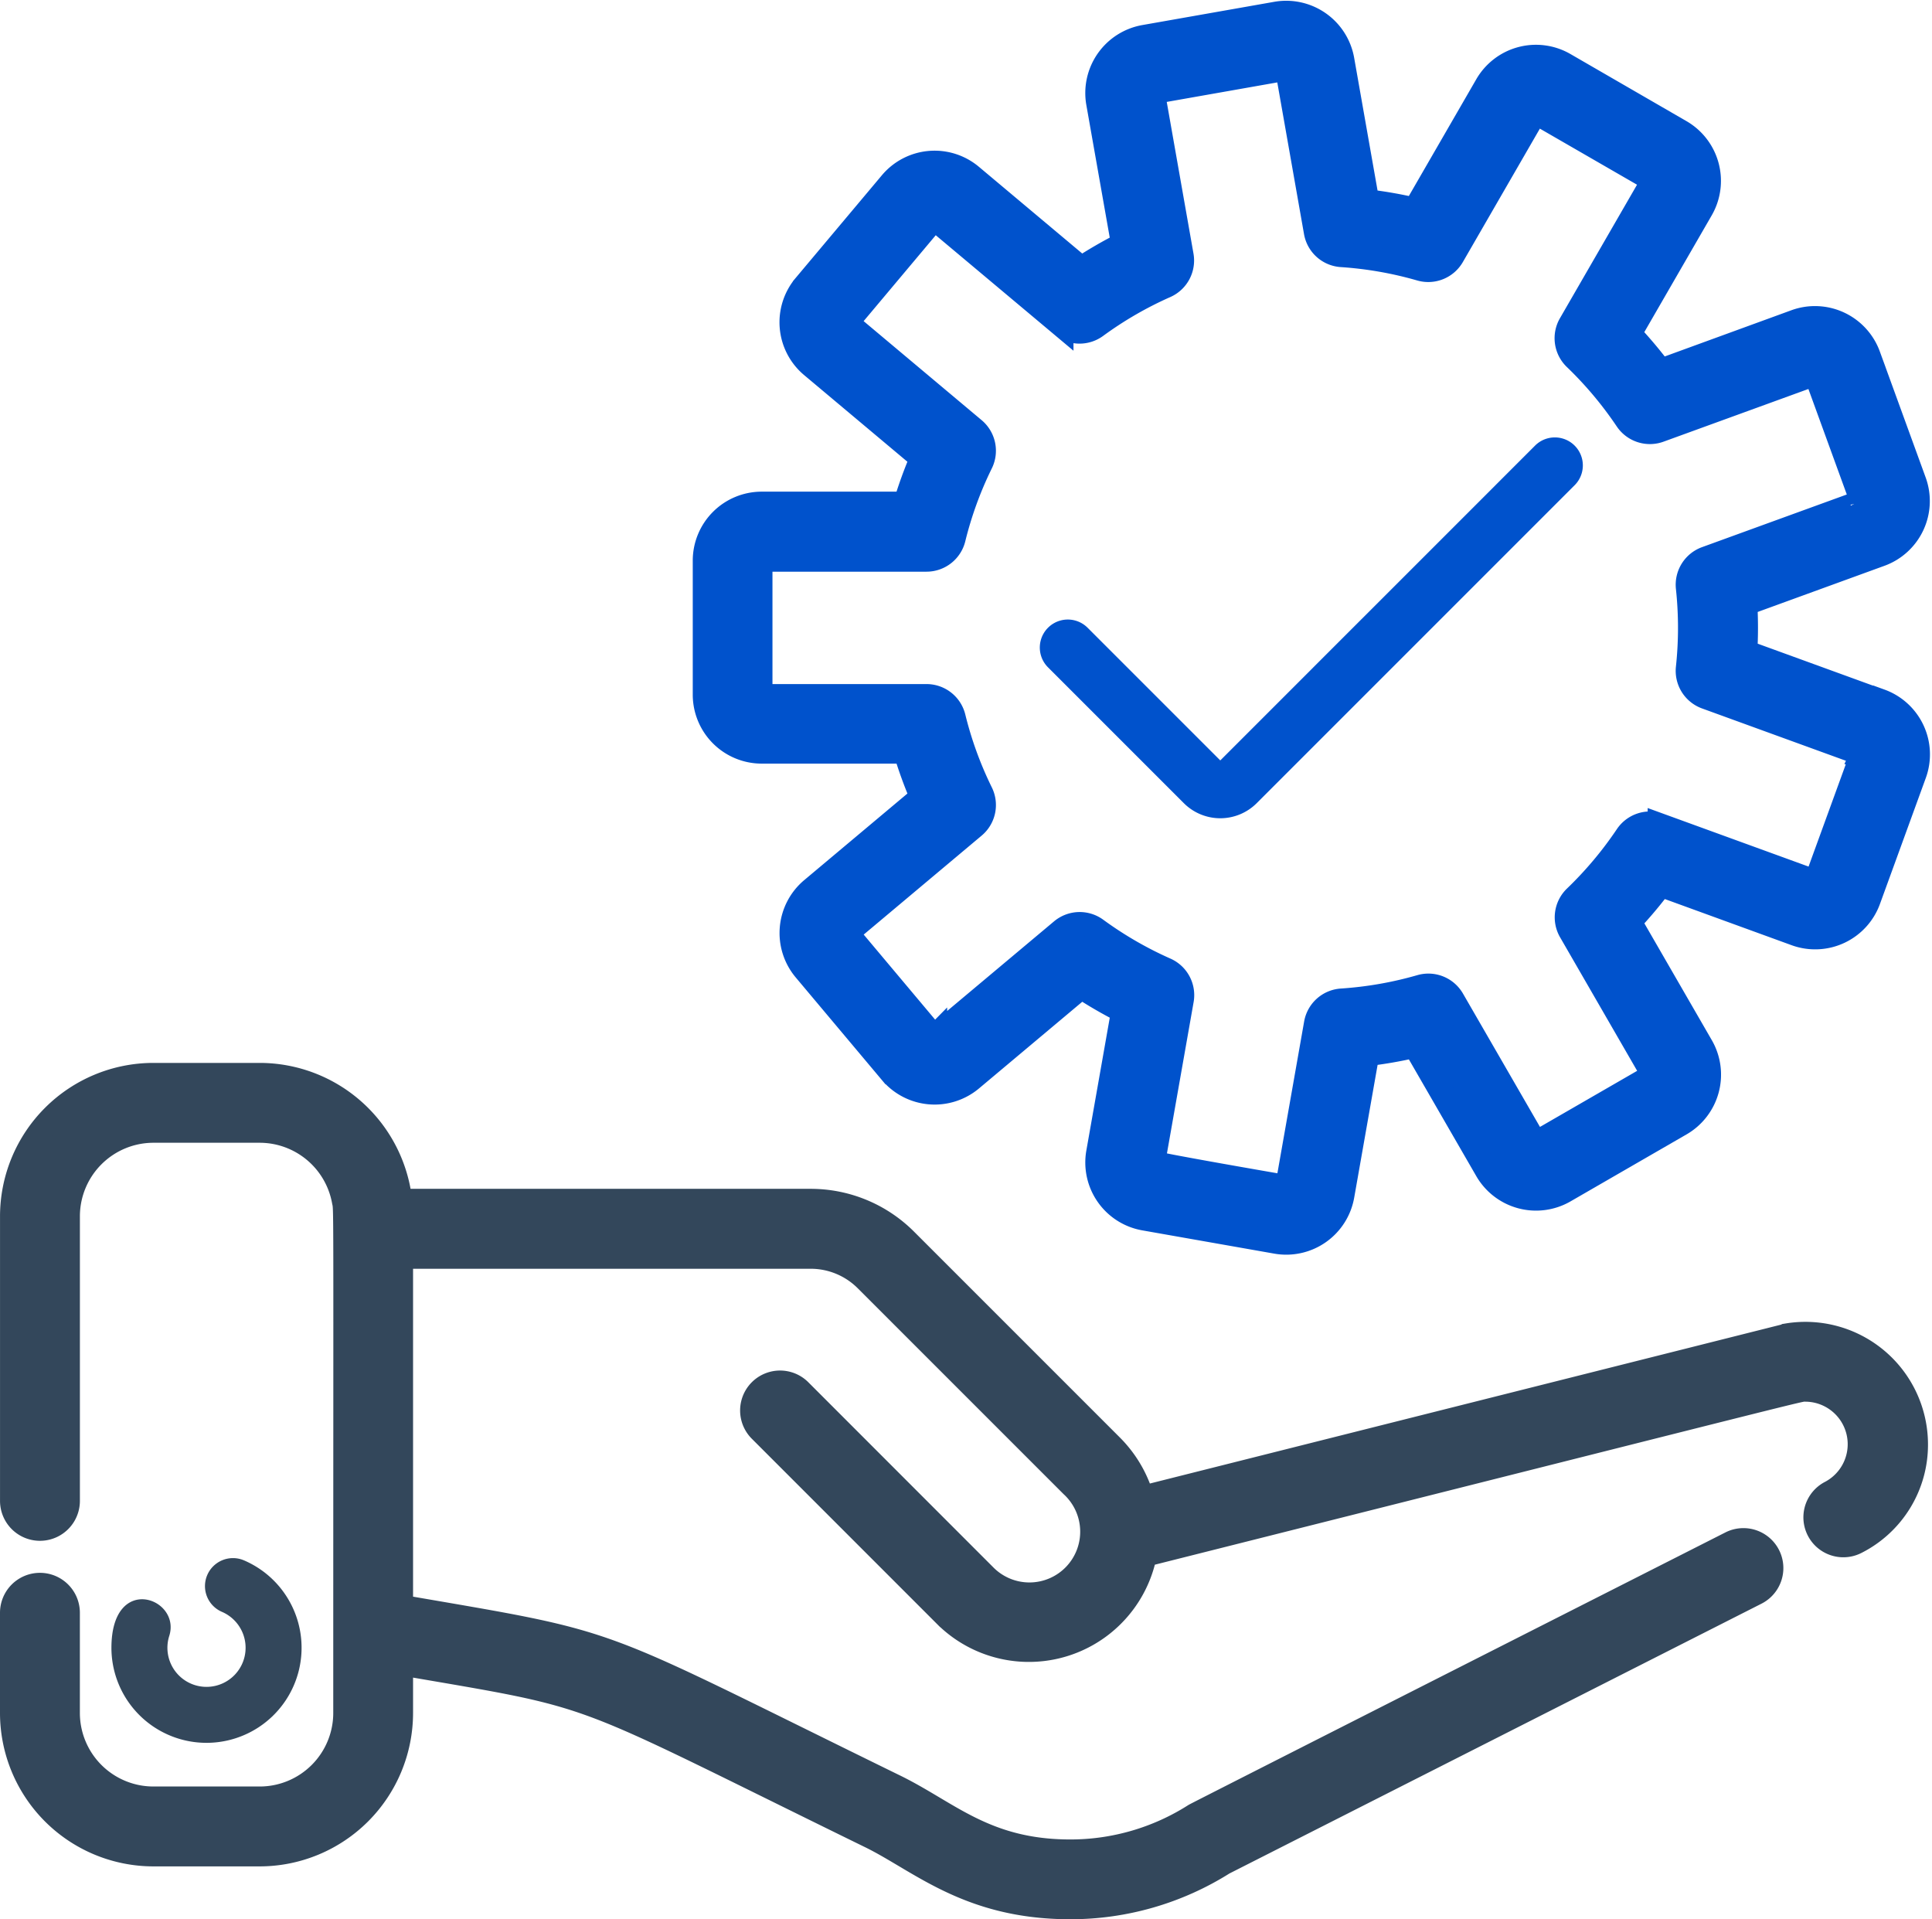
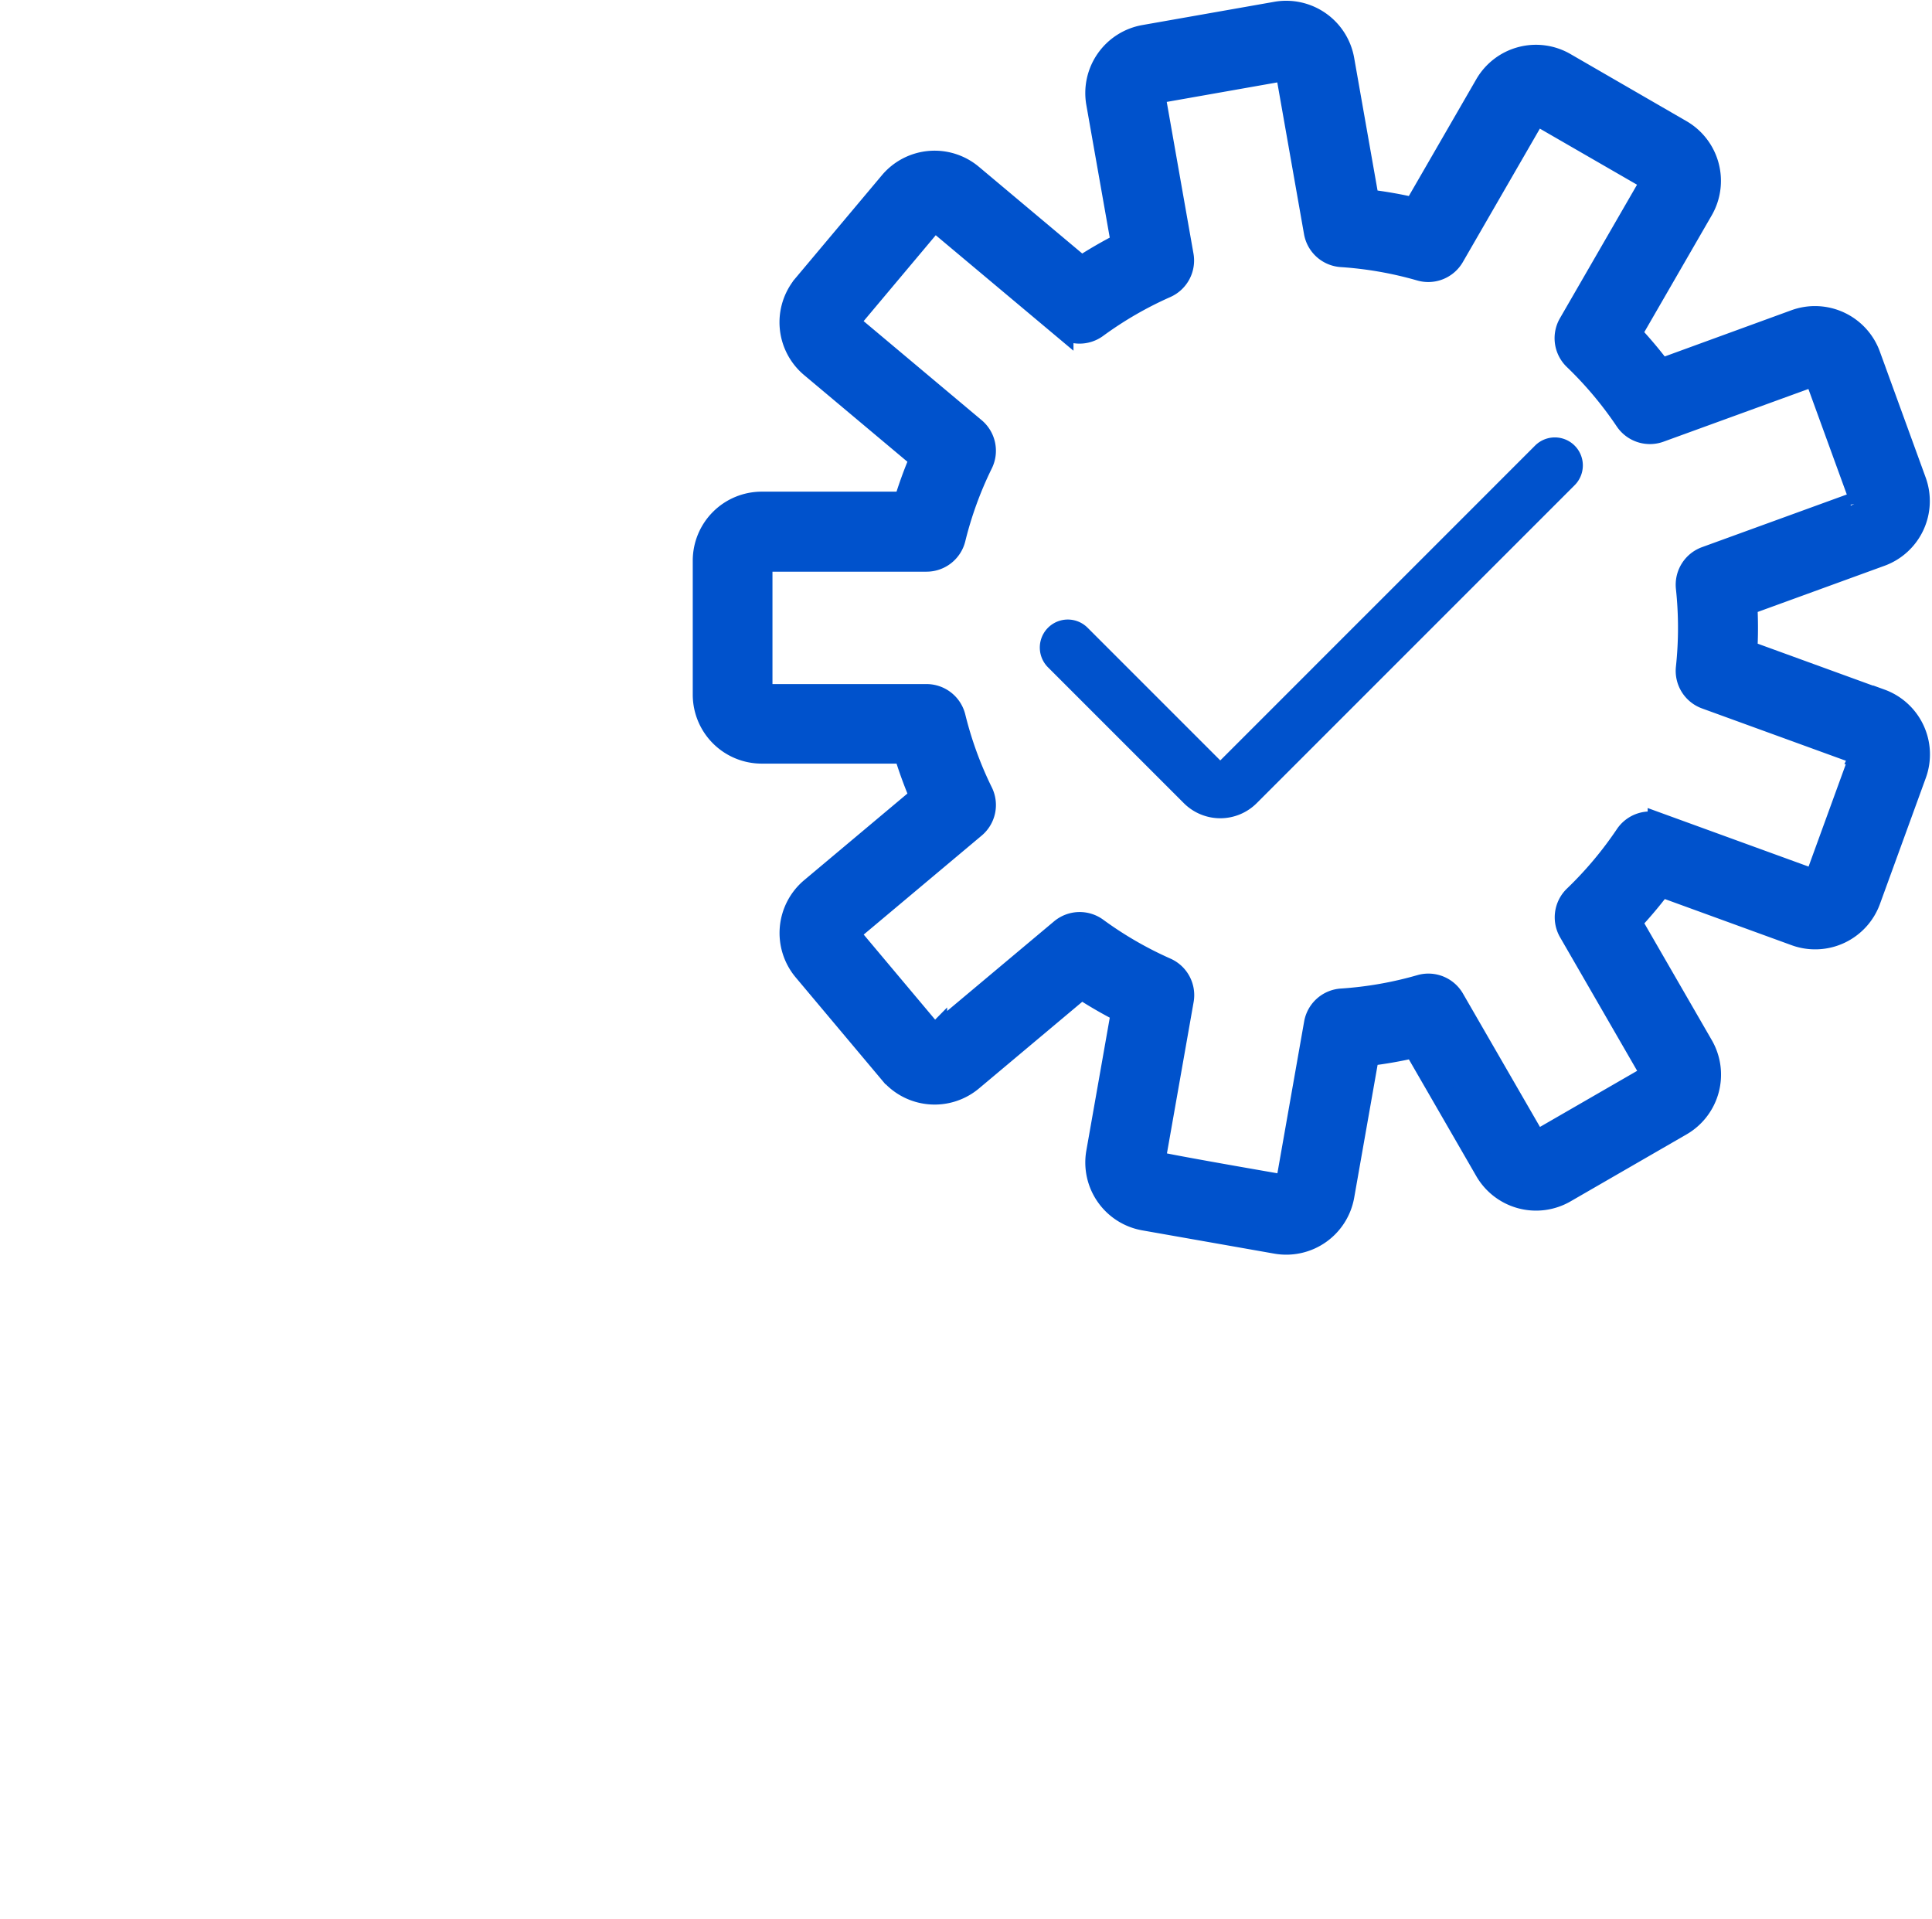
<svg xmlns="http://www.w3.org/2000/svg" width="80.955" height="80.417" viewBox="0 0 80.955 80.417">
  <g id="Group_351" data-name="Group 351" transform="translate(-163.5 -7560.999)">
-     <path id="Path_612" data-name="Path 612" d="M74.4,296.219l-27.044,6.807a5.077,5.077,0,0,0-1.286-2.173l-8.616-8.616a5.621,5.621,0,0,0-4-1.656H16.271a5.933,5.933,0,0,0-5.89-5.276H5.925A5.931,5.931,0,0,0,0,291.23v11.925a1.173,1.173,0,0,0,2.347,0V291.23a3.583,3.583,0,0,1,3.579-3.579h4.457a3.585,3.585,0,0,1,3.52,2.93c.087.469.06-.935.06,21.463a3.583,3.583,0,0,1-3.579,3.579H5.925a3.583,3.583,0,0,1-3.579-3.579v-4.2a1.173,1.173,0,0,0-2.347,0v4.2a5.932,5.932,0,0,0,5.925,5.926h4.457a5.932,5.932,0,0,0,5.926-5.926v-2.077c8.64,1.492,6.781.949,19.659,7.249,2.092,1.024,4.111,2.969,8.38,2.969a12.036,12.036,0,0,0,6.422-1.853l22.315-11.315a1.173,1.173,0,0,0-1.061-2.093c-.08.041-22.389,11.348-22.464,11.4a9.692,9.692,0,0,1-5.212,1.518c-3.559,0-5.1-1.631-7.349-2.73-13.094-6.406-11.233-5.889-20.69-7.522v-14.66H33.458a3.288,3.288,0,0,1,2.342.97l8.614,8.614a2.627,2.627,0,1,1-3.652,3.775L33,298.523a1.174,1.174,0,0,0-1.66,1.66l7.762,7.764a4.956,4.956,0,0,0,8.369-2.528c28.993-7.3,27.392-6.92,27.683-6.92a2.283,2.283,0,0,1,1.054,4.3,1.173,1.173,0,1,0,1.061,2.093,4.578,4.578,0,0,0,2.517-4.106,4.637,4.637,0,0,0-5.382-4.571Zm0,0" transform="translate(164.001 7320.729)" fill="#33475b" stroke="#33475b" stroke-width="1" />
-     <path id="Path_613" data-name="Path 613" d="M26.73,418.869a3.984,3.984,0,1,0,5.557-3.661,1.173,1.173,0,0,0-.927,2.156,1.638,1.638,0,1,1-2.207,1.009c.506-1.593-2.423-2.654-2.423.5Zm0,0" transform="translate(141.439 7211.17)" fill="#33475b" />
    <path id="Path_614" data-name="Path 614" d="M235.359,28.842,229.7,26.783a17.981,17.981,0,0,0,0-2.018l5.656-2.059a2.387,2.387,0,0,0,1.428-3.062l-1.921-5.279a2.392,2.392,0,0,0-3.062-1.428L226.147,15a18.12,18.12,0,0,0-1.3-1.545l3.01-5.213a2.392,2.392,0,0,0-.874-3.264L222.12,2.166a2.388,2.388,0,0,0-3.263.874l-3.009,5.21a17.88,17.88,0,0,0-1.989-.348l-1.045-5.928A2.392,2.392,0,0,0,210.047.037l-5.532.975a2.392,2.392,0,0,0-1.938,2.768L203.622,9.7a18.081,18.081,0,0,0-1.748,1.011l-4.611-3.869a2.386,2.386,0,0,0-3.365.295l-3.611,4.3a2.387,2.387,0,0,0,.294,3.365l4.609,3.867a17.977,17.977,0,0,0-.691,1.9h-6.017a2.391,2.391,0,0,0-2.389,2.389v5.617a2.391,2.391,0,0,0,2.389,2.389H194.5a17.928,17.928,0,0,0,.691,1.9l-4.609,3.867a2.393,2.393,0,0,0-.294,3.367l3.611,4.3a2.392,2.392,0,0,0,3.365.294l4.611-3.869a18.081,18.081,0,0,0,1.748,1.011l-1.045,5.926a2.388,2.388,0,0,0,1.938,2.768l5.532.975a2.391,2.391,0,0,0,2.768-1.938l1.045-5.928a17.915,17.915,0,0,0,1.989-.348l3.008,5.21a2.392,2.392,0,0,0,3.264.875l4.865-2.809a2.391,2.391,0,0,0,.874-3.263l-3.01-5.214a18.025,18.025,0,0,0,1.3-1.545l5.656,2.059a2.388,2.388,0,0,0,3.062-1.428l1.921-5.278a2.388,2.388,0,0,0-1.428-3.063Zm-.777,2.259-1.921,5.279a.039.039,0,0,1-.023.024.038.038,0,0,1-.032,0l-6.5-2.365a1.174,1.174,0,0,0-1.375.448,15.741,15.741,0,0,1-2.161,2.573,1.173,1.173,0,0,0-.2,1.433l3.457,5.989a.043.043,0,0,1-.015.058l-4.865,2.808a.043.043,0,0,1-.058-.015l-3.456-5.985a1.173,1.173,0,0,0-1.342-.54,15.65,15.65,0,0,1-3.309.579,1.173,1.173,0,0,0-1.078.967l-1.2,6.81a.043.043,0,0,1-.05.035c-.065-.012-5.578-.96-5.566-1.025l1.2-6.806a1.174,1.174,0,0,0-.681-1.277,15.7,15.7,0,0,1-2.908-1.682,1.173,1.173,0,0,0-1.447.048l-5.3,4.444a.042.042,0,0,1-.06,0l-3.611-4.3a.043.043,0,0,1,0-.06l5.295-4.443a1.172,1.172,0,0,0,.3-1.417,15.559,15.559,0,0,1-1.149-3.157,1.173,1.173,0,0,0-1.139-.893h-6.912a.042.042,0,0,1-.043-.043V22.965a.043.043,0,0,1,.043-.043h6.912a1.173,1.173,0,0,0,1.139-.893,15.567,15.567,0,0,1,1.149-3.156,1.173,1.173,0,0,0-.3-1.417l-5.295-4.443a.038.038,0,0,1-.015-.029.037.037,0,0,1,.01-.031l3.61-4.3a.043.043,0,0,1,.029-.015.04.04,0,0,1,.031.01l5.3,4.444a1.172,1.172,0,0,0,1.447.048,15.635,15.635,0,0,1,2.908-1.682,1.174,1.174,0,0,0,.681-1.277l-1.2-6.806a.042.042,0,0,1,.035-.049l5.532-.976a.04.04,0,0,1,.032.007.039.039,0,0,1,.018.027l1.2,6.81a1.173,1.173,0,0,0,1.078.967,15.636,15.636,0,0,1,3.309.579,1.174,1.174,0,0,0,1.342-.54l3.455-5.985a.039.039,0,0,1,.026-.019.037.037,0,0,1,.032,0l4.865,2.808a.043.043,0,0,1,.016.058l-3.458,5.989a1.173,1.173,0,0,0,.2,1.433,15.762,15.762,0,0,1,2.161,2.573,1.174,1.174,0,0,0,1.375.448l6.5-2.364a.044.044,0,0,1,.055.026l1.921,5.279a.038.038,0,0,1,0,.032.04.04,0,0,1-.024.023l-6.5,2.364a1.174,1.174,0,0,0-.765,1.227,15.774,15.774,0,0,1,0,3.362,1.174,1.174,0,0,0,.765,1.227l6.5,2.364a.04.04,0,0,1,.024.023.038.038,0,0,1,0,.032Zm0,0" transform="translate(6.935 7561.53)" fill="#0052cc" stroke="#0052cc" stroke-width="1" />
    <path id="Path_615" data-name="Path 615" d="M296.858,114.426l-13.19,13.19-5.559-5.559a1.173,1.173,0,0,0-1.659,1.659l5.69,5.69a2.16,2.16,0,0,0,3.056,0l13.321-13.321a1.173,1.173,0,0,0-1.659-1.659Zm0,0" transform="translate(-69.036 7465.244)" fill="#0052cc" />
  </g>
</svg>